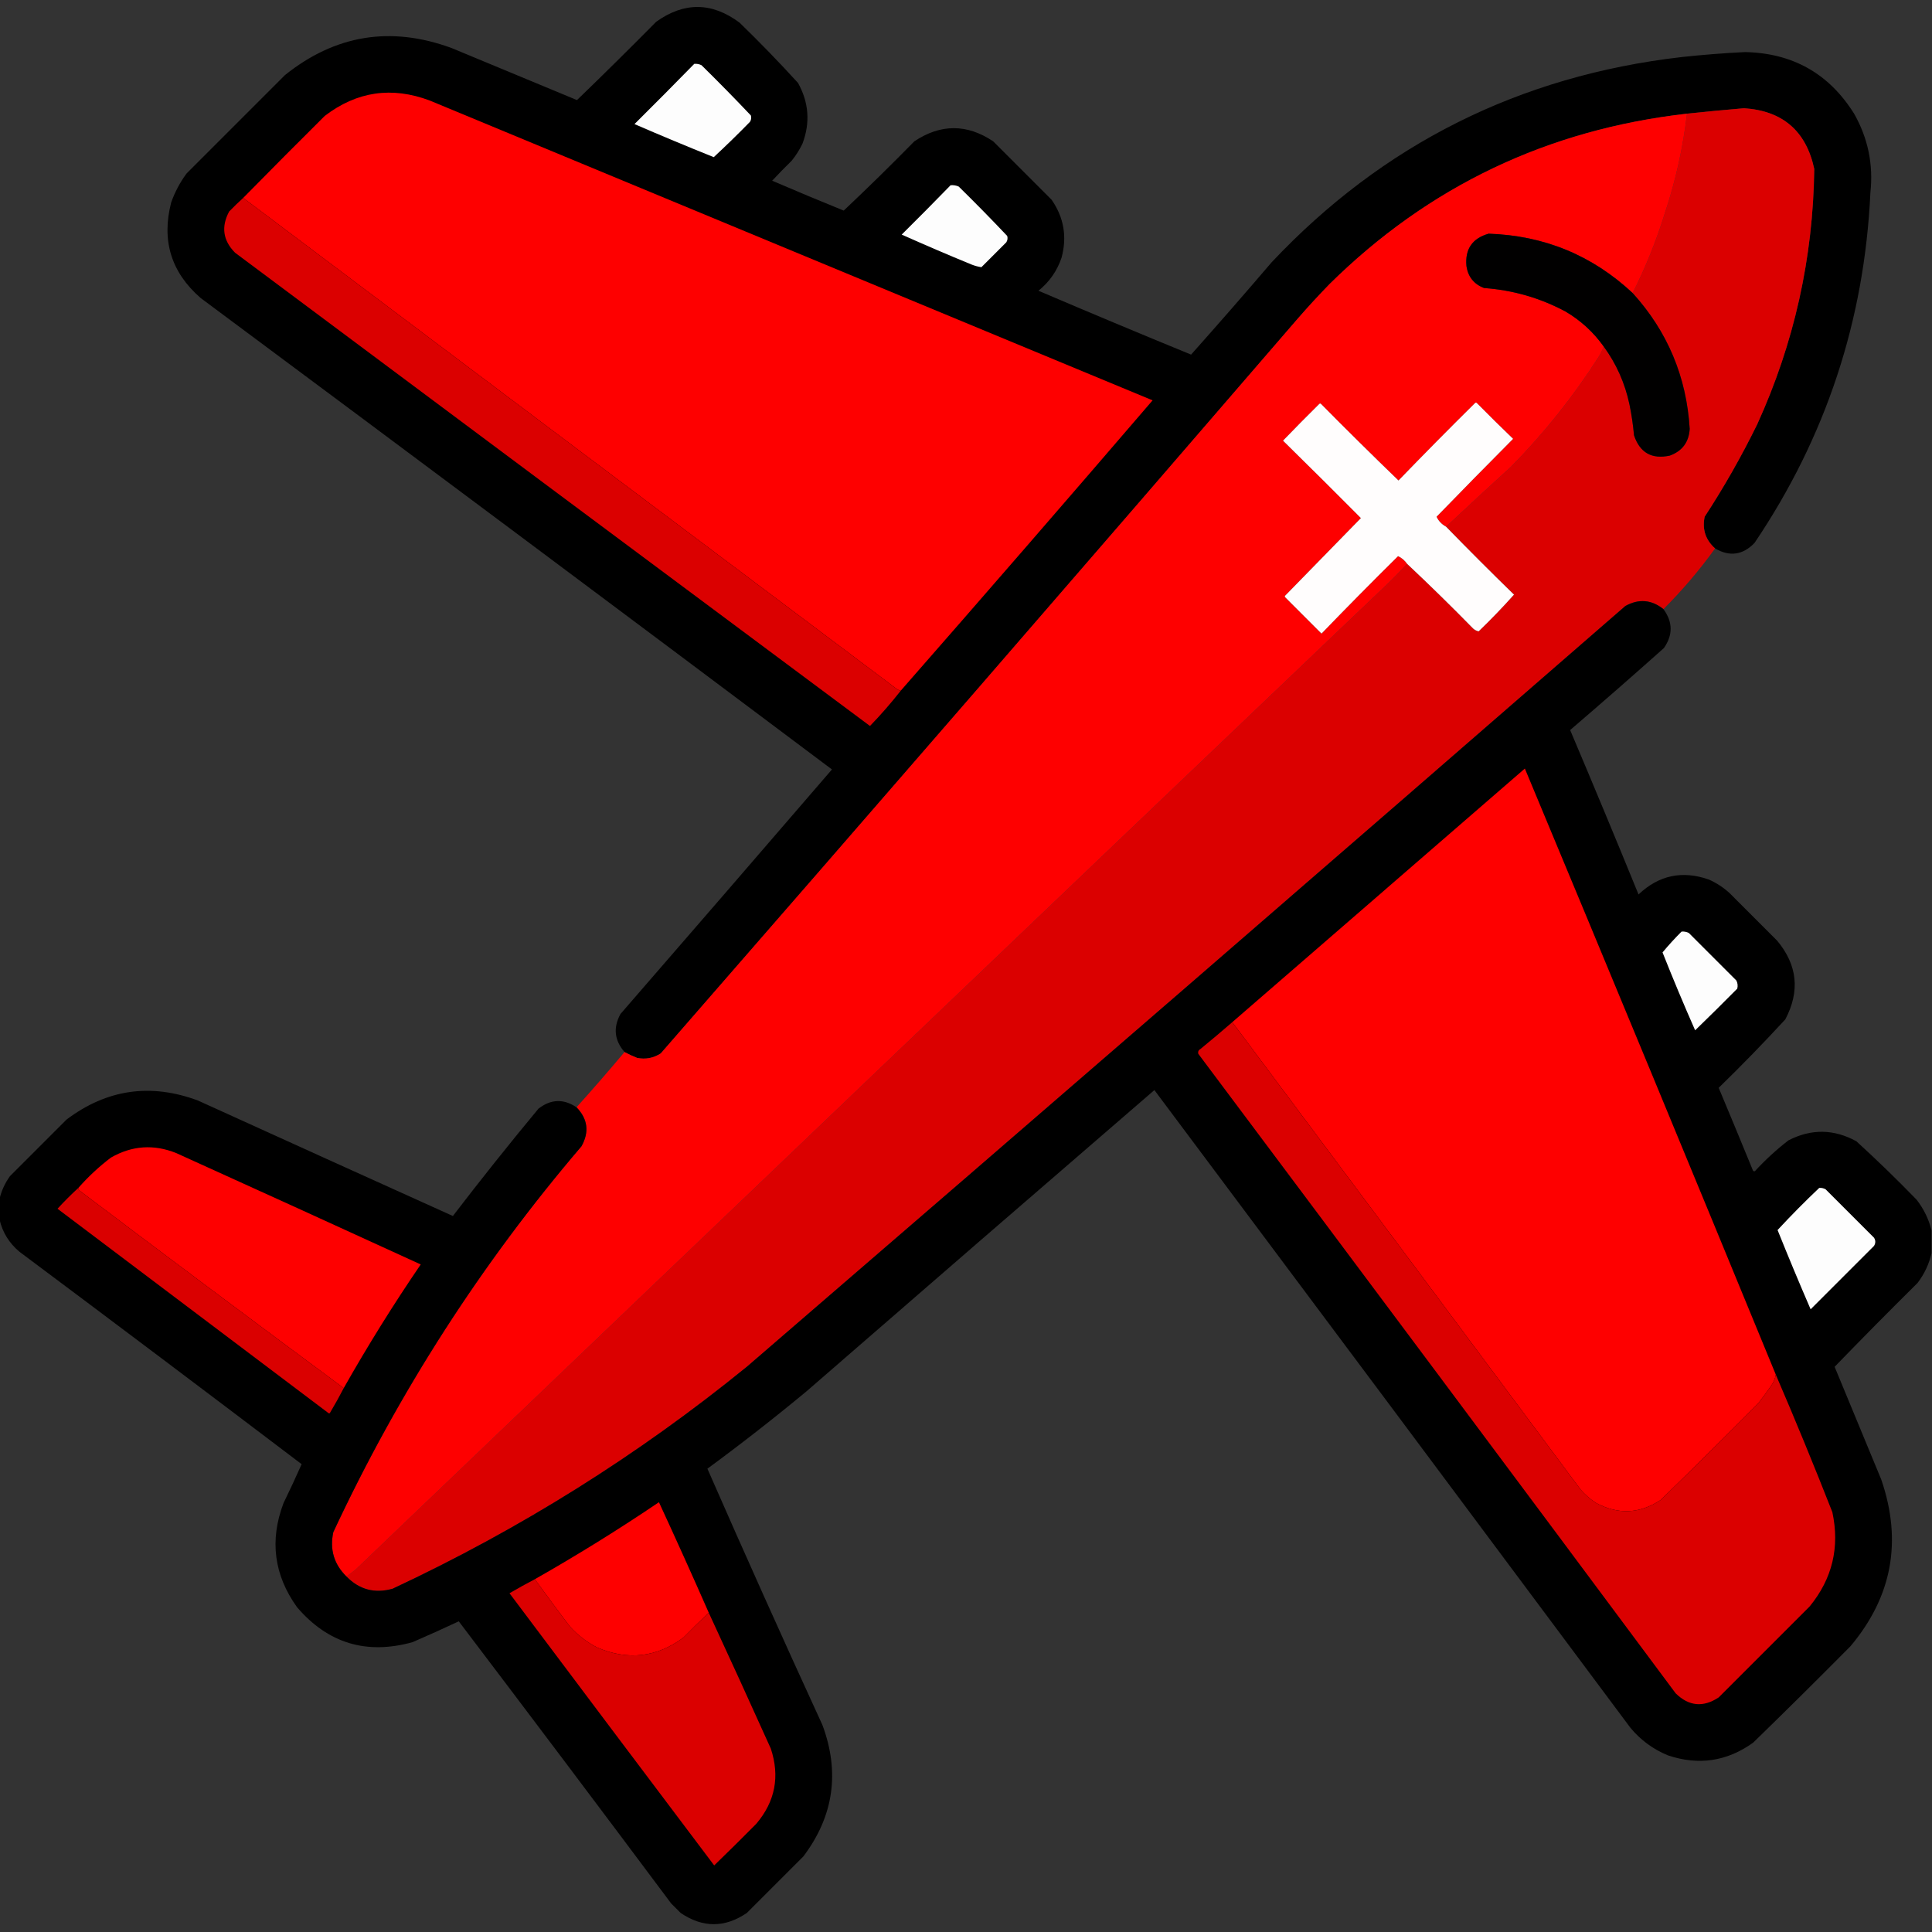
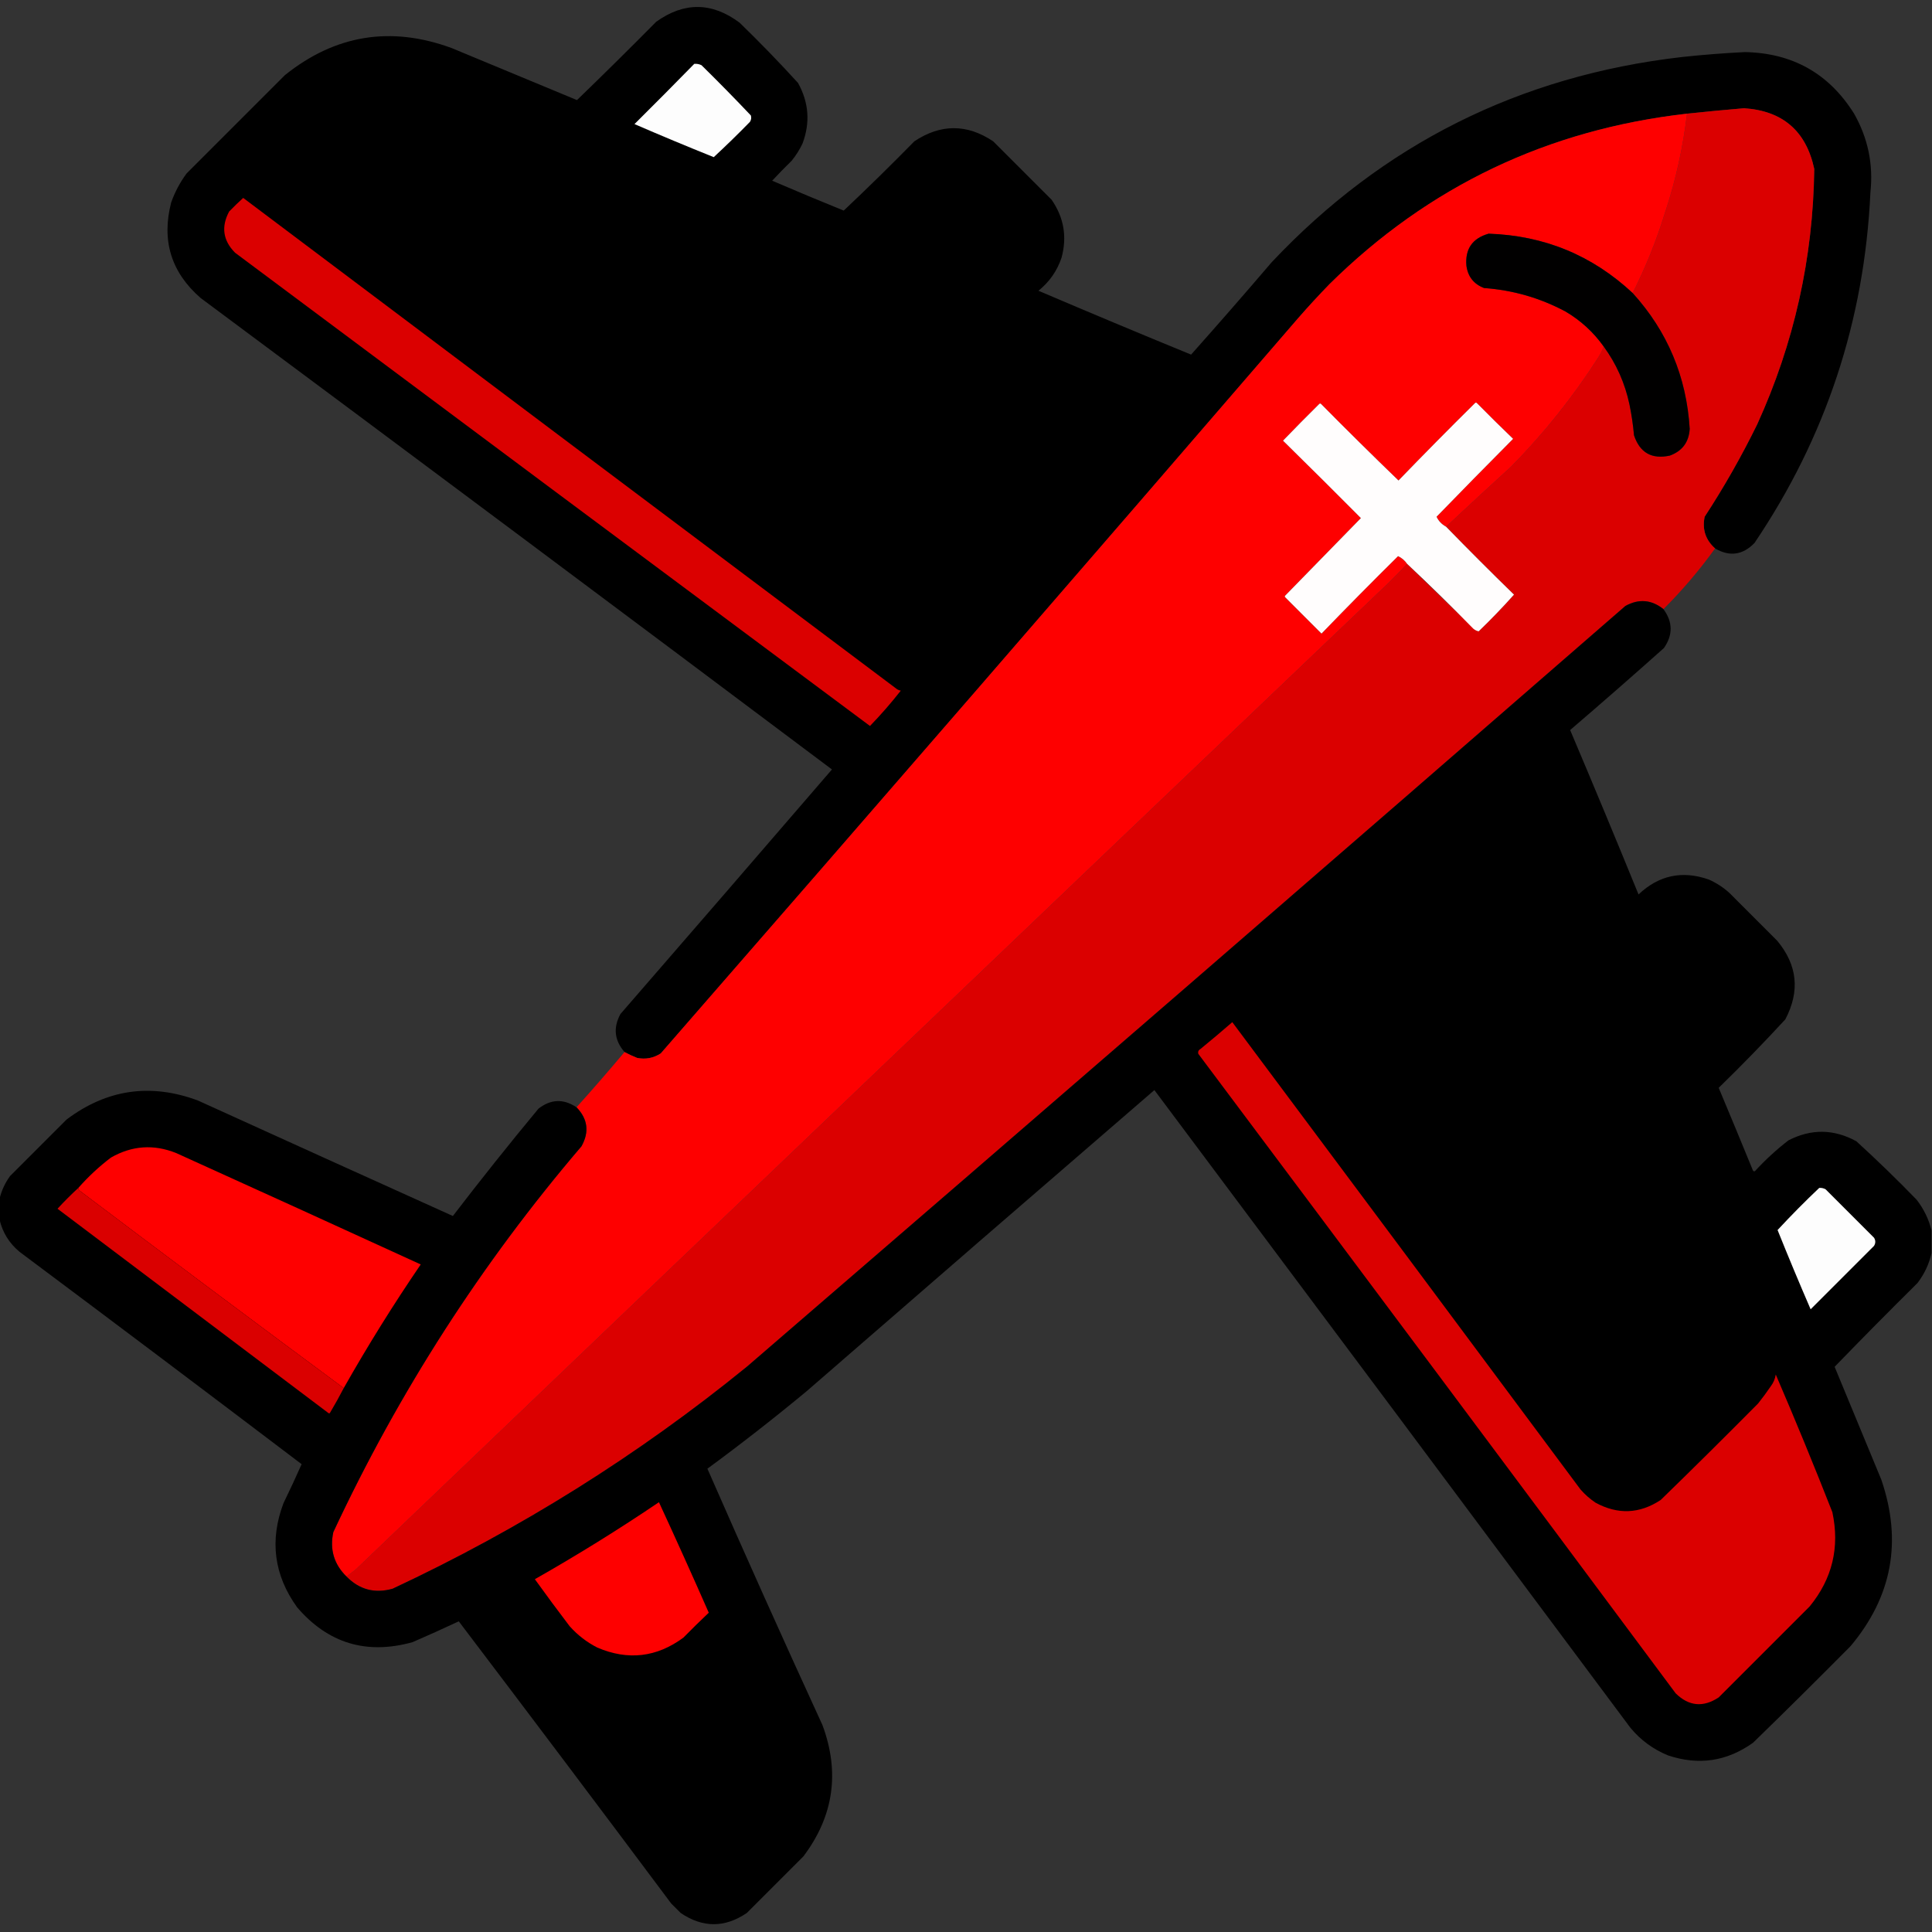
<svg xmlns="http://www.w3.org/2000/svg" version="1.1" width="2133px" height="2133px" style="shape-rendering:geometricPrecision; text-rendering:geometricPrecision; image-rendering:optimizeQuality; fill-rule:evenodd; clip-rule:evenodd">
  <rect width="100%" height="100%" fill="#333333" stroke="none" />
  <g>
    <path style="opacity:0.993" fill="#000000" d="M 1893.5,605.5 C 1882.97,596.065 1879.13,584.398 1882,570.5C 1903.36,537.8 1922.69,503.8 1940,468.5C 1980.77,379.009 2001.77,285.009 2003,186.5C 1994,144.667 1968.17,122.334 1925.5,119.5C 1904.48,121.26 1883.48,123.26 1862.5,125.5C 1708.85,142.929 1577.35,205.596 1468,313.5C 1455.97,325.866 1444.3,338.533 1433,351.5C 1199.25,622.591 964.747,893.091 729.5,1163C 721.577,1168.14 712.911,1169.8 703.5,1168C 698.661,1166.08 693.994,1163.91 689.5,1161.5C 678.3,1148.56 676.8,1134.56 685,1119.5C 763.02,1029.65 840.853,939.648 918.5,849.5C 686.562,675.525 454.229,502.025 221.5,329C 188.954,300.687 178.121,265.52 189,223.5C 193.109,211.945 198.776,201.278 206,191.5C 242.167,155.333 278.333,119.167 314.5,83C 370.027,38.413 431.36,28.413 498.5,53C 544.667,72.167 590.833,91.333 637,110.5C 666.46,82.04 695.627,53.207 724.5,24C 755.364,1.943 786.031,2.277 816.5,25C 838.727,46.559 860.227,68.725 881,91.5C 893.01,113.057 894.677,135.391 886,158.5C 882.75,165.34 878.75,171.673 874,177.5C 866.652,184.681 859.485,192.014 852.5,199.5C 878.715,210.774 905.048,221.774 931.5,232.5C 957.929,207.572 983.929,182.072 1009.5,156C 1038.54,136.671 1067.54,136.671 1096.5,156C 1118,177.5 1139.5,199 1161,220.5C 1174.58,240.054 1178.24,261.387 1172,284.5C 1167.06,299.111 1158.56,311.278 1146.5,321C 1202.46,344.896 1258.63,368.396 1315,391.5C 1345.02,357.816 1374.68,323.816 1404,289.5C 1526.75,159.207 1677.59,83.707 1856.5,63C 1879.78,60.474 1903.12,58.641 1926.5,57.5C 1979.1,58.541 2019.27,81.208 2047,125.5C 2062.34,152.541 2068.34,181.541 2065,212.5C 2058.45,353.812 2015.78,482.812 1937,599.5C 1924.03,612.848 1909.53,614.848 1893.5,605.5 Z" />
  </g>
  <g>
    <path style="opacity:1" fill="#fdfdfd" d="M 766.5,70.5 C 769.32,70.248 771.986,70.748 774.5,72C 793.029,90.195 811.195,108.695 829,127.5C 829.706,129.971 829.373,132.305 828,134.5C 814.959,147.875 801.626,160.875 788,173.5C 758.637,161.715 729.47,149.548 700.5,137C 722.702,114.965 744.702,92.799 766.5,70.5 Z" />
  </g>
  <g>
-     <path style="opacity:1" fill="#fe0000" d="M 994.5,762.5 C 993.078,762.291 991.745,761.791 990.5,761C 749.65,580.303 508.983,399.47 268.5,218.5C 298.298,188.201 328.298,158.035 358.5,128C 393.916,100.877 432.583,95.21 474.5,111C 740.5,221.333 1006.5,331.667 1272.5,442C 1180.34,549.321 1087.68,656.155 994.5,762.5 Z" />
-   </g>
+     </g>
  <g>
-     <path style="opacity:1" fill="#db0000" d="M 1893.5,605.5 C 1876.4,629.283 1857.4,651.616 1836.5,672.5C 1823.31,662.01 1809.31,660.844 1794.5,669C 1471.76,949.747 1148.42,1229.75 824.5,1509C 704.674,1606.47 574.341,1688.13 433.5,1754C 413.738,1759.57 396.738,1755.07 382.5,1740.5C 386.272,1737.91 389.939,1735.07 393.5,1732C 772.864,1368.97 1152.53,1006.3 1532.5,644C 1539.7,636.965 1546.7,629.798 1553.5,622.5C 1578.27,645.769 1602.6,669.602 1626.5,694C 1628.37,695.602 1630.37,696.602 1632.5,697C 1646.05,683.955 1659.05,670.455 1671.5,656.5C 1646.17,631.839 1621.17,606.839 1596.5,581.5C 1620.33,559.171 1644.33,537.005 1668.5,515C 1704.54,478.36 1736.37,438.526 1764,395.5C 1766.73,391.381 1768.89,387.048 1770.5,382.5C 1784.51,401.667 1794.01,423 1799,446.5C 1801.32,457.75 1802.99,469.083 1804,480.5C 1810.39,499.781 1823.56,507.281 1843.5,503C 1857.25,498.008 1864.59,488.175 1865.5,473.5C 1861.98,415.881 1840.98,365.881 1802.5,323.5C 1816.76,295.294 1828.59,265.96 1838,235.5C 1849.93,199.668 1858.1,163.001 1862.5,125.5C 1883.48,123.26 1904.48,121.26 1925.5,119.5C 1968.17,122.334 1994,144.667 2003,186.5C 2001.77,285.009 1980.77,379.009 1940,468.5C 1922.69,503.8 1903.36,537.8 1882,570.5C 1879.13,584.398 1882.97,596.065 1893.5,605.5 Z" />
+     <path style="opacity:1" fill="#db0000" d="M 1893.5,605.5 C 1876.4,629.283 1857.4,651.616 1836.5,672.5C 1823.31,662.01 1809.31,660.844 1794.5,669C 1471.76,949.747 1148.42,1229.75 824.5,1509C 704.674,1606.47 574.341,1688.13 433.5,1754C 413.738,1759.57 396.738,1755.07 382.5,1740.5C 386.272,1737.91 389.939,1735.07 393.5,1732C 772.864,1368.97 1152.53,1006.3 1532.5,644C 1539.7,636.965 1546.7,629.798 1553.5,622.5C 1628.37,695.602 1630.37,696.602 1632.5,697C 1646.05,683.955 1659.05,670.455 1671.5,656.5C 1646.17,631.839 1621.17,606.839 1596.5,581.5C 1620.33,559.171 1644.33,537.005 1668.5,515C 1704.54,478.36 1736.37,438.526 1764,395.5C 1766.73,391.381 1768.89,387.048 1770.5,382.5C 1784.51,401.667 1794.01,423 1799,446.5C 1801.32,457.75 1802.99,469.083 1804,480.5C 1810.39,499.781 1823.56,507.281 1843.5,503C 1857.25,498.008 1864.59,488.175 1865.5,473.5C 1861.98,415.881 1840.98,365.881 1802.5,323.5C 1816.76,295.294 1828.59,265.96 1838,235.5C 1849.93,199.668 1858.1,163.001 1862.5,125.5C 1883.48,123.26 1904.48,121.26 1925.5,119.5C 1968.17,122.334 1994,144.667 2003,186.5C 2001.77,285.009 1980.77,379.009 1940,468.5C 1922.69,503.8 1903.36,537.8 1882,570.5C 1879.13,584.398 1882.97,596.065 1893.5,605.5 Z" />
  </g>
  <g>
    <path style="opacity:1" fill="#fe0000" d="M 1862.5,125.5 C 1858.1,163.001 1849.93,199.668 1838,235.5C 1828.59,265.96 1816.76,295.294 1802.5,323.5C 1757.89,281.877 1704.89,260.043 1643.5,258C 1625.54,263.101 1617.37,274.934 1619,293.5C 1620.67,305.5 1627.17,313.667 1638.5,318C 1670.39,320.286 1700.39,328.953 1728.5,344C 1745.2,353.864 1759.2,366.697 1770.5,382.5C 1768.89,387.048 1766.73,391.381 1764,395.5C 1736.37,438.526 1704.54,478.36 1668.5,515C 1644.33,537.005 1620.33,559.171 1596.5,581.5C 1591.68,578.854 1588.18,575.187 1586,570.5C 1613.99,541.681 1642.15,513.014 1670.5,484.5C 1657.04,471.541 1643.71,458.375 1630.5,445C 1629.83,444.333 1629.17,444.333 1628.5,445C 1599.97,473.195 1571.81,501.695 1544,530.5C 1515.19,502.695 1486.69,474.528 1458.5,446C 1457.83,445.333 1457.17,445.333 1456.5,446C 1442.99,459.347 1429.65,472.847 1416.5,486.5C 1445.39,514.886 1474.05,543.386 1502.5,572C 1474.68,600.488 1446.85,628.988 1419,657.5C 1418.33,658.167 1418.33,658.833 1419,659.5C 1432.33,672.833 1445.67,686.167 1459,699.5C 1486.81,670.695 1514.97,642.195 1543.5,614C 1547.48,615.794 1550.81,618.627 1553.5,622.5C 1546.7,629.798 1539.7,636.965 1532.5,644C 1152.53,1006.3 772.864,1368.97 393.5,1732C 389.939,1735.07 386.272,1737.91 382.5,1740.5C 368.709,1726.95 363.875,1710.61 368,1691.5C 440.287,1536.69 531.62,1394.69 642,1265.5C 650.771,1249.71 648.938,1235.38 636.5,1222.5C 654.511,1202.49 672.177,1182.15 689.5,1161.5C 693.994,1163.91 698.661,1166.08 703.5,1168C 712.911,1169.8 721.577,1168.14 729.5,1163C 964.747,893.091 1199.25,622.591 1433,351.5C 1444.3,338.533 1455.97,325.866 1468,313.5C 1577.35,205.596 1708.85,142.929 1862.5,125.5 Z" />
  </g>
  <g>
-     <path style="opacity:1" fill="#fdfdfd" d="M 1049.5,204.5 C 1052.65,204.211 1055.65,204.711 1058.5,206C 1076.7,223.862 1094.53,242.028 1112,260.5C 1112.71,262.971 1112.37,265.305 1111,267.5C 1101.83,276.667 1092.67,285.833 1083.5,295C 1079.82,294.445 1076.15,293.445 1072.5,292C 1046.64,281.381 1020.97,270.381 995.5,259C 1013.7,240.965 1031.7,222.799 1049.5,204.5 Z" />
-   </g>
+     </g>
  <g>
    <path style="opacity:1" fill="#db0000" d="M 268.5,218.5 C 508.983,399.47 749.65,580.303 990.5,761C 991.745,761.791 993.078,762.291 994.5,762.5C 983.872,776.07 972.539,789.07 960.5,801.5C 726.692,627.526 493.026,453.359 259.5,279C 246.151,265.491 243.985,250.324 253,233.5C 258.035,228.297 263.202,223.297 268.5,218.5 Z" />
  </g>
  <g>
    <path style="opacity:1" fill="#010000" d="M 1802.5,323.5 C 1840.98,365.881 1861.98,415.881 1865.5,473.5C 1864.59,488.175 1857.25,498.008 1843.5,503C 1823.56,507.281 1810.39,499.781 1804,480.5C 1802.99,469.083 1801.32,457.75 1799,446.5C 1794.01,423 1784.51,401.667 1770.5,382.5C 1759.2,366.697 1745.2,353.864 1728.5,344C 1700.39,328.953 1670.39,320.286 1638.5,318C 1627.17,313.667 1620.67,305.5 1619,293.5C 1617.37,274.934 1625.54,263.101 1643.5,258C 1704.89,260.043 1757.89,281.877 1802.5,323.5 Z" />
  </g>
  <g>
    <path style="opacity:1" fill="#fffdfd" d="M 1596.5,581.5 C 1621.17,606.839 1646.17,631.839 1671.5,656.5C 1659.05,670.455 1646.05,683.955 1632.5,697C 1630.37,696.602 1628.37,695.602 1626.5,694C 1602.6,669.602 1578.27,645.769 1553.5,622.5C 1550.81,618.627 1547.48,615.794 1543.5,614C 1514.97,642.195 1486.81,670.695 1459,699.5C 1445.67,686.167 1432.33,672.833 1419,659.5C 1418.33,658.833 1418.33,658.167 1419,657.5C 1446.85,628.988 1474.68,600.488 1502.5,572C 1474.05,543.386 1445.39,514.886 1416.5,486.5C 1429.65,472.847 1442.99,459.347 1456.5,446C 1457.17,445.333 1457.83,445.333 1458.5,446C 1486.69,474.528 1515.19,502.695 1544,530.5C 1571.81,501.695 1599.97,473.195 1628.5,445C 1629.17,444.333 1629.83,444.333 1630.5,445C 1643.71,458.375 1657.04,471.541 1670.5,484.5C 1642.15,513.014 1613.99,541.681 1586,570.5C 1588.18,575.187 1591.68,578.854 1596.5,581.5 Z" />
  </g>
  <g>
    <path style="opacity:0.993" fill="#000000" d="M 1836.5,672.5 C 1846.93,686.705 1847.1,701.038 1837,715.5C 1802.78,746.02 1768.28,776.187 1733.5,806C 1759.07,866.313 1784.24,926.813 1809,987.5C 1831.41,966.284 1857.24,960.784 1886.5,971C 1895.02,974.756 1902.69,979.756 1909.5,986C 1927,1003.5 1944.5,1021 1962,1038.5C 1984.48,1065.38 1987.48,1094.38 1971,1125.5C 1947.23,1151.28 1922.73,1176.44 1897.5,1201C 1910.13,1231.09 1922.63,1261.26 1935,1291.5C 1935.42,1292.96 1936.26,1293.46 1937.5,1293C 1948.93,1280.56 1961.27,1269.23 1974.5,1259C 1999.67,1246.06 2024.67,1246.4 2049.5,1260C 2072.27,1280.77 2094.44,1302.27 2116,1324.5C 2123.95,1334.73 2129.45,1346.06 2132.5,1358.5C 2132.5,1366.83 2132.5,1375.17 2132.5,1383.5C 2129.75,1395.57 2124.58,1406.57 2117,1416.5C 2086.13,1447.04 2055.63,1477.87 2025.5,1509C 2042.67,1550.5 2059.83,1592 2077,1633.5C 2100.34,1701.45 2089.01,1762.78 2043,1817.5C 2007.47,1853.36 1971.64,1888.86 1935.5,1924C 1906.63,1944.69 1875.29,1949.36 1841.5,1938C 1825.11,1931.27 1811.28,1921.11 1800,1907.5C 1625.08,1672.65 1449.91,1437.99 1274.5,1203.5C 1146.31,1314.1 1018.31,1424.93 890.5,1536C 854.815,1565.59 818.315,1594.09 781,1621.5C 822.448,1716.08 864.782,1810.41 908,1904.5C 927.425,1956.78 920.425,2005.12 887,2049.5C 866.167,2070.33 845.333,2091.17 824.5,2112C 800.18,2128.51 775.846,2128.51 751.5,2112C 748,2108.5 744.5,2105 741,2101.5C 663.218,1997.38 585.051,1893.55 506.5,1790C 489.731,1797.88 472.731,1805.55 455.5,1813C 404.664,1827.16 362.164,1814.33 328,1774.5C 302.449,1738.97 297.449,1700.63 313,1659.5C 320.001,1645.17 326.667,1630.84 333,1616.5C 229.45,1537.95 125.617,1459.78 21.5,1382C 10.163,1372.53 2.829,1360.69 -0.5,1346.5C -0.5,1338.83 -0.5,1331.17 -0.5,1323.5C 1.675,1314.5 5.509,1306.17 11,1298.5C 31.833,1277.67 52.667,1256.83 73.5,1236C 117.882,1202.58 166.215,1195.58 218.5,1215C 312.274,1257.64 406.107,1300.14 500,1342.5C 530.665,1302.48 562.165,1262.98 594.5,1224C 608.182,1213.37 622.182,1212.87 636.5,1222.5C 648.938,1235.38 650.771,1249.71 642,1265.5C 531.62,1394.69 440.287,1536.69 368,1691.5C 363.875,1710.61 368.709,1726.95 382.5,1740.5C 396.738,1755.07 413.738,1759.57 433.5,1754C 574.341,1688.13 704.674,1606.47 824.5,1509C 1148.42,1229.75 1471.76,949.747 1794.5,669C 1809.31,660.844 1823.31,662.01 1836.5,672.5 Z" />
  </g>
  <g>
-     <path style="opacity:1" fill="#fe0000" d="M 1960.5,1517.5 C 1959.78,1522.28 1957.95,1526.61 1955,1530.5C 1950.58,1537.01 1945.91,1543.34 1941,1549.5C 1905.47,1585.36 1869.64,1620.86 1833.5,1656C 1810.16,1671.43 1786.16,1672.43 1761.5,1659C 1755.41,1654.91 1749.91,1650.08 1745,1644.5C 1617,1472.34 1488.83,1300.34 1360.5,1128.5C 1468.12,1035.22 1575.79,941.885 1683.5,848.5C 1776.43,1071.28 1868.76,1294.28 1960.5,1517.5 Z" />
-   </g>
+     </g>
  <g>
-     <path style="opacity:1" fill="#fdfdfd" d="M 1856.5,1028.5 C 1859.32,1028.25 1861.99,1028.75 1864.5,1030C 1882,1047.5 1899.5,1065 1917,1082.5C 1918.46,1085.37 1918.79,1088.37 1918,1091.5C 1902.65,1107.01 1887.15,1122.35 1871.5,1137.5C 1858.96,1109.09 1846.96,1080.42 1835.5,1051.5C 1842.12,1043.54 1849.12,1035.87 1856.5,1028.5 Z" />
-   </g>
+     </g>
  <g>
    <path style="opacity:1" fill="#db0000" d="M 1360.5,1128.5 C 1488.83,1300.34 1617,1472.34 1745,1644.5C 1749.91,1650.08 1755.41,1654.91 1761.5,1659C 1786.16,1672.43 1810.16,1671.43 1833.5,1656C 1869.64,1620.86 1905.47,1585.36 1941,1549.5C 1945.91,1543.34 1950.58,1537.01 1955,1530.5C 1957.95,1526.61 1959.78,1522.28 1960.5,1517.5C 1982.12,1567.75 2002.95,1618.41 2023,1669.5C 2031.31,1708.25 2022.98,1742.92 1998,1773.5C 1964.5,1807 1931,1840.5 1897.5,1874C 1880.39,1885.31 1864.56,1883.81 1850,1869.5C 1674.72,1633.88 1499.05,1398.55 1323,1163.5C 1322.37,1161.1 1323.2,1159.26 1325.5,1158C 1337.33,1148.33 1349,1138.5 1360.5,1128.5 Z" />
  </g>
  <g>
    <path style="opacity:1" fill="#fe0000" d="M 379.5,1532.5 C 282.202,1460.51 185.202,1388.01 88.5,1315C 87.177,1314.18 86.511,1313.02 86.5,1311.5C 97.4,1299.1 109.4,1287.93 122.5,1278C 145.697,1264.73 169.697,1263.07 194.5,1273C 284.619,1313.81 374.619,1354.81 464.5,1396C 434.278,1440.27 405.944,1485.77 379.5,1532.5 Z" />
  </g>
  <g>
    <path style="opacity:1" fill="#fdfdfd" d="M 2008.5,1311.5 C 2010.99,1311.3 2013.32,1311.8 2015.5,1313C 2033.33,1330.83 2051.17,1348.67 2069,1366.5C 2070.85,1369.46 2070.85,1372.46 2069,1375.5C 2045.67,1398.83 2022.33,1422.17 1999,1445.5C 1986.45,1416.53 1974.28,1387.36 1962.5,1358C 1977.35,1341.98 1992.69,1326.48 2008.5,1311.5 Z" />
  </g>
  <g>
    <path style="opacity:1" fill="#da0000" d="M 86.5,1311.5 C 86.511,1313.02 87.177,1314.18 88.5,1315C 185.202,1388.01 282.202,1460.51 379.5,1532.5C 374.766,1541.63 369.766,1550.63 364.5,1559.5C 363.998,1560.52 363.332,1560.69 362.5,1560C 262.833,1484.83 163.167,1409.67 63.5,1334.5C 70.854,1326.48 78.521,1318.81 86.5,1311.5 Z" />
  </g>
  <g>
    <path style="opacity:1" fill="#fe0000" d="M 782.5,1780.5 C 773.035,1789.46 763.702,1798.63 754.5,1808C 724.993,1829.79 693.326,1833.46 659.5,1819C 647.907,1813.08 637.74,1805.25 629,1795.5C 615.914,1778.32 603.08,1760.98 590.5,1743.5C 637.313,1716.93 682.979,1688.6 727.5,1658.5C 746.224,1699.01 764.558,1739.68 782.5,1780.5 Z" />
  </g>
  <g>
-     <path style="opacity:1" fill="#db0000" d="M 590.5,1743.5 C 603.08,1760.98 615.914,1778.32 629,1795.5C 637.74,1805.25 647.907,1813.08 659.5,1819C 693.326,1833.46 724.993,1829.79 754.5,1808C 763.702,1798.63 773.035,1789.46 782.5,1780.5C 805.541,1830.26 828.375,1880.26 851,1930.5C 861.189,1961.22 855.856,1988.89 835,2013.5C 819.653,2029.01 804.153,2044.35 788.5,2059.5C 713.045,1959.42 637.712,1859.26 562.5,1759C 571.723,1753.6 581.056,1748.44 590.5,1743.5 Z" />
-   </g>
+     </g>
</svg>